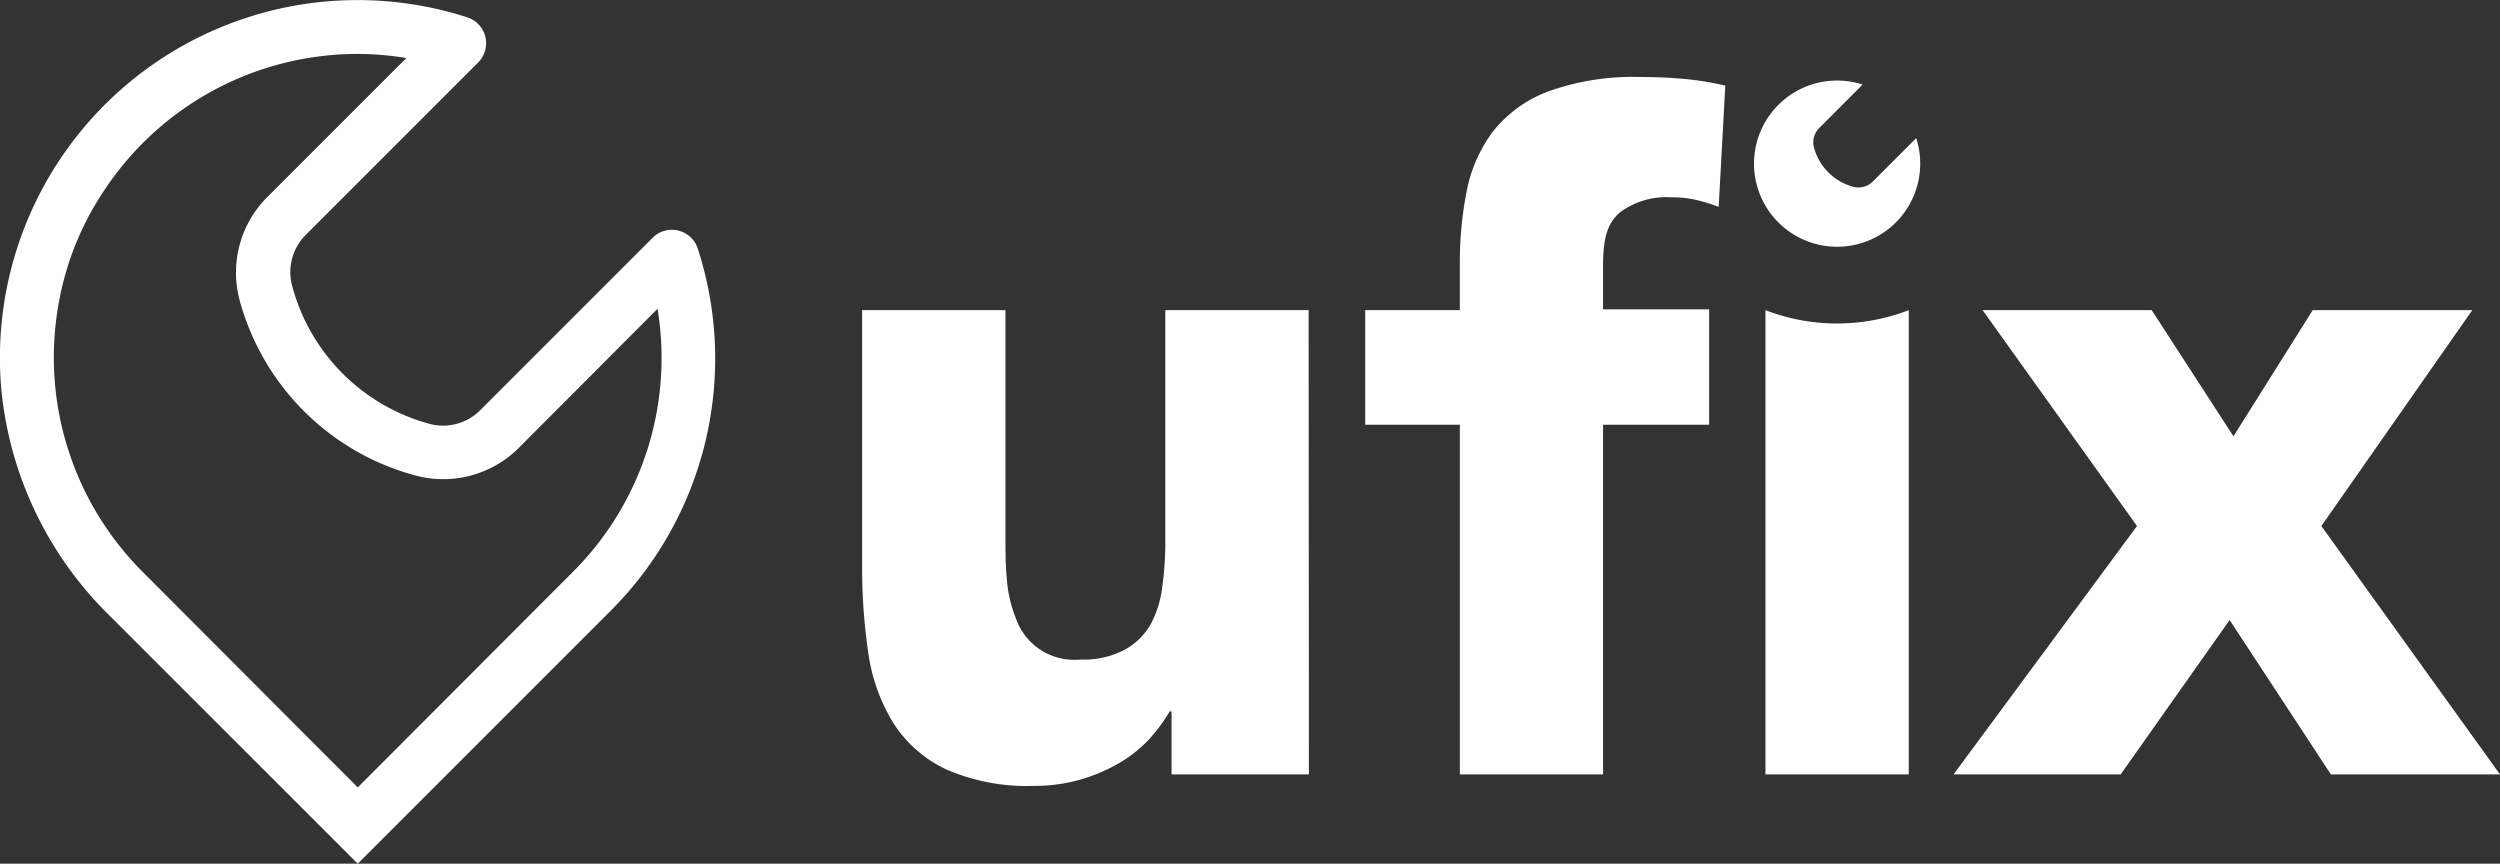
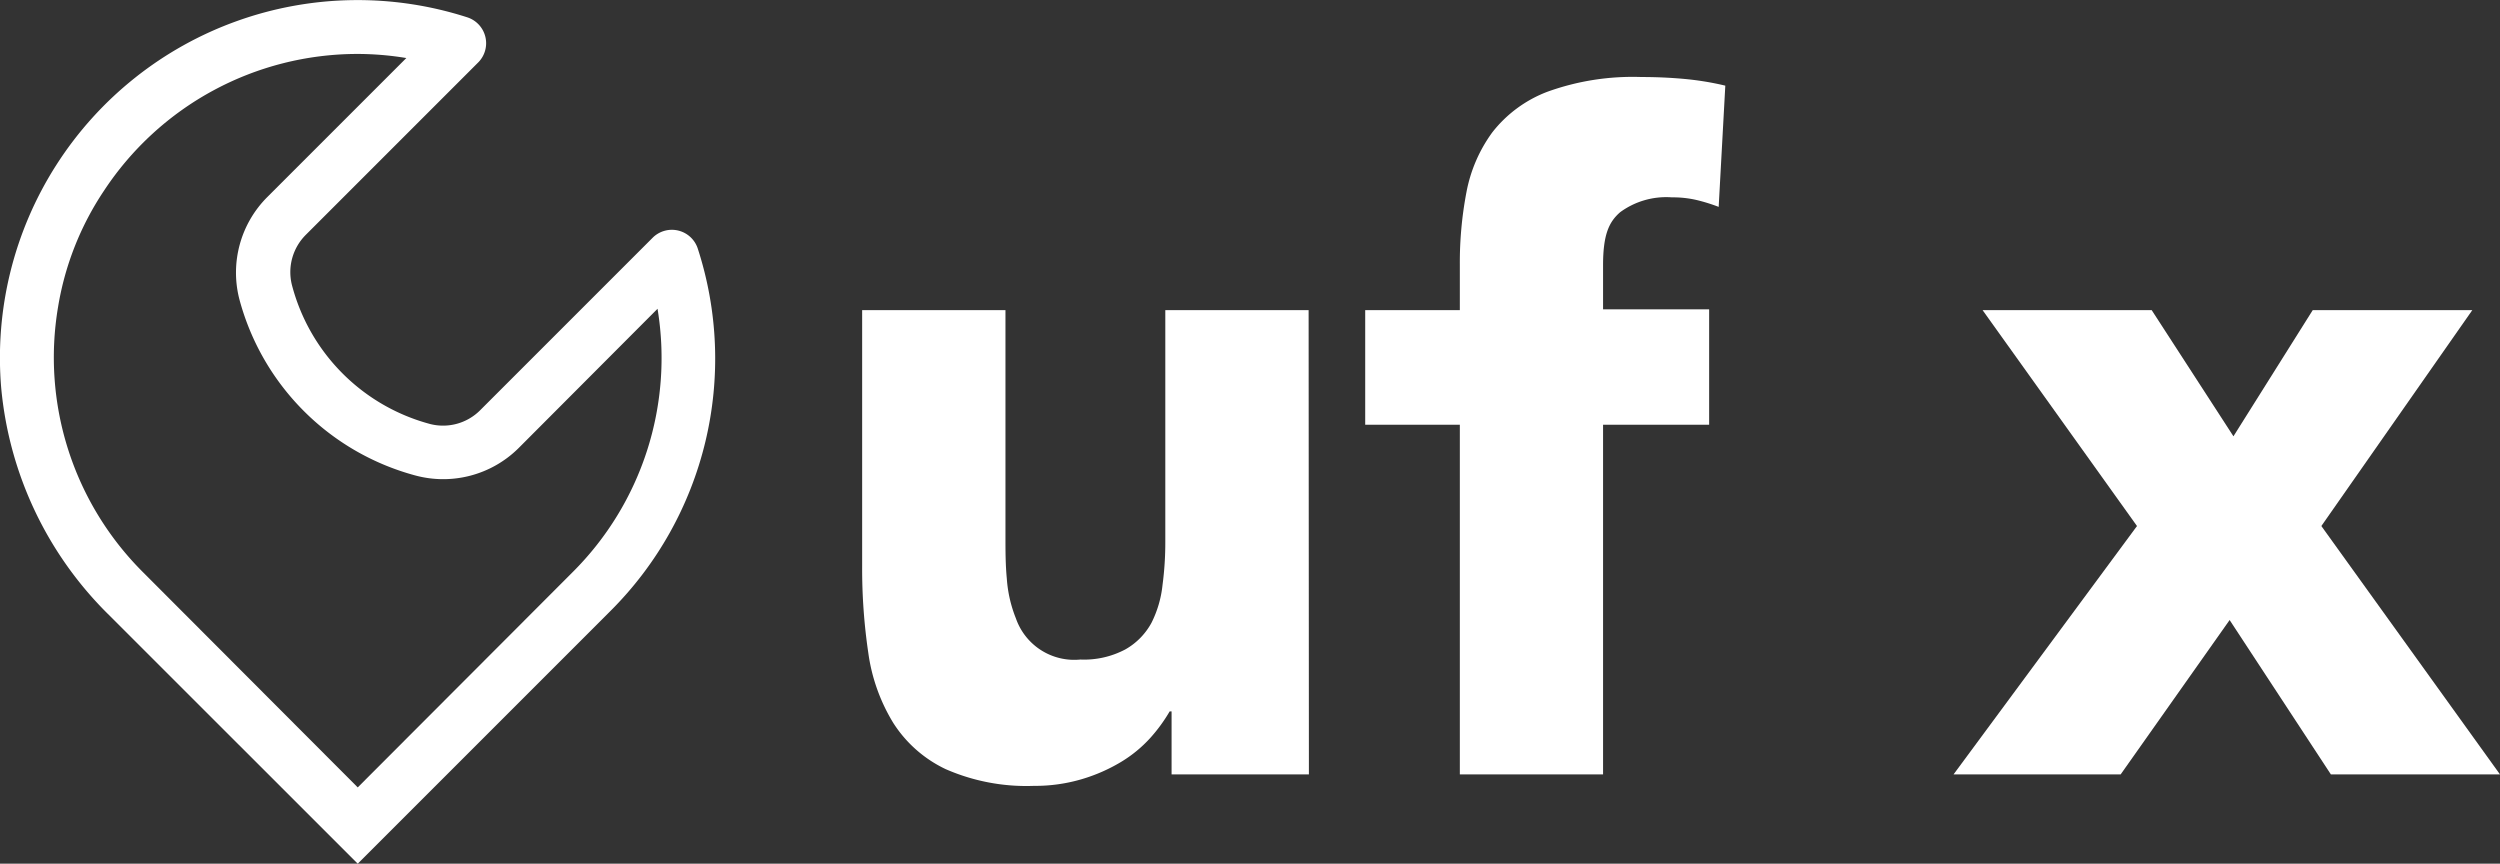
<svg xmlns="http://www.w3.org/2000/svg" viewBox="0 0 275.27 95.1">
  <rect x="0" y="0" width="275.27" height="95.1" fill="#333333" stroke="none" />
  <defs>
    <style>.cls-1{fill:#fff;}</style>
  </defs>
  <title>Recurso 4</title>
  <g id="Capa_2" data-name="Capa 2">
    <g id="Capa_1-2" data-name="Capa 1">
      <path class="cls-1" d="M144.12,85.27H129V78.33h-.21a17.69,17.69,0,0,1-2.15,2.94,14.3,14.3,0,0,1-3.21,2.63,18.65,18.65,0,0,1-4.31,1.89,18.07,18.07,0,0,1-5.26.74,22.18,22.18,0,0,1-9.73-1.84,13.9,13.9,0,0,1-5.78-5.1,20,20,0,0,1-2.74-7.68,63.36,63.36,0,0,1-.68-9.57V34.15h15.78v25c0,1.48,0,3,.15,4.58a14.39,14.39,0,0,0,1,4.36,6.8,6.8,0,0,0,7.1,4.53,9.69,9.69,0,0,0,4.94-1.11,7.42,7.42,0,0,0,2.89-2.94A12,12,0,0,0,128,64.44a35.76,35.76,0,0,0,.31-4.83V34.15h15.78Z" />
      <path class="cls-1" d="M160.74,46.77H150.32V34.15h10.42v-5a41.15,41.15,0,0,1,.73-8,16.22,16.22,0,0,1,2.84-6.57,14,14,0,0,1,6.05-4.47,27.66,27.66,0,0,1,10.36-1.63c1.61,0,3.19.07,4.73.21a32,32,0,0,1,4.52.74l-.73,13.35a19.25,19.25,0,0,0-2.53-.78,11.62,11.62,0,0,0-2.63-.27,8.57,8.57,0,0,0-5.68,1.63c-1.26,1.09-1.89,2.5-1.89,5.87v4.83h11.68V46.77H176.51v38.5H160.74Z" />
-       <path class="cls-1" d="M194.39,34.15a21.91,21.91,0,0,0,15.78,0V85.27H194.39Z" />
      <path class="cls-1" d="M235.3,57.92l-17-23.77h18.62l9,13.89,8.73-13.89h17.57L255.6,57.92l19.67,27.35H256.65l-11.15-17-12,17h-18.4Z" />
-       <path class="cls-1" d="M206.2,20a2.25,2.25,0,0,1-2.14.57,6.15,6.15,0,0,1-4.33-4.33,2.23,2.23,0,0,1,.58-2.14l4.78-4.79a9.15,9.15,0,1,0,5.9,5.9Z" />
      <path class="cls-1" d="M39.39,95.1,12,67.72A40.22,40.22,0,0,1,.14,42.79,39.38,39.38,0,0,1,51.49,1.92h0a3,3,0,0,1,1.19,4.93l-19,19a5.8,5.8,0,0,0-1.54,5.52A21.45,21.45,0,0,0,47.37,46.69a5.77,5.77,0,0,0,5.52-1.54l19-19a3,3,0,0,1,4.93,1.19h0a39.24,39.24,0,0,1-9.61,39.94ZM39.31,5.94A33.44,33.44,0,0,0,11.45,21,32.43,32.43,0,0,0,6.39,33.82,33.39,33.39,0,0,0,15.74,63L39.39,86.7,63.05,63a33.28,33.28,0,0,0,9.35-29L57.09,49.35a11.78,11.78,0,0,1-11.37,3A27.42,27.42,0,0,1,26.37,33a11.76,11.76,0,0,1,3.06-11.3L44.74,6.39A33.15,33.15,0,0,0,39.31,5.94Z" />
    </g>
  </g>
</svg>